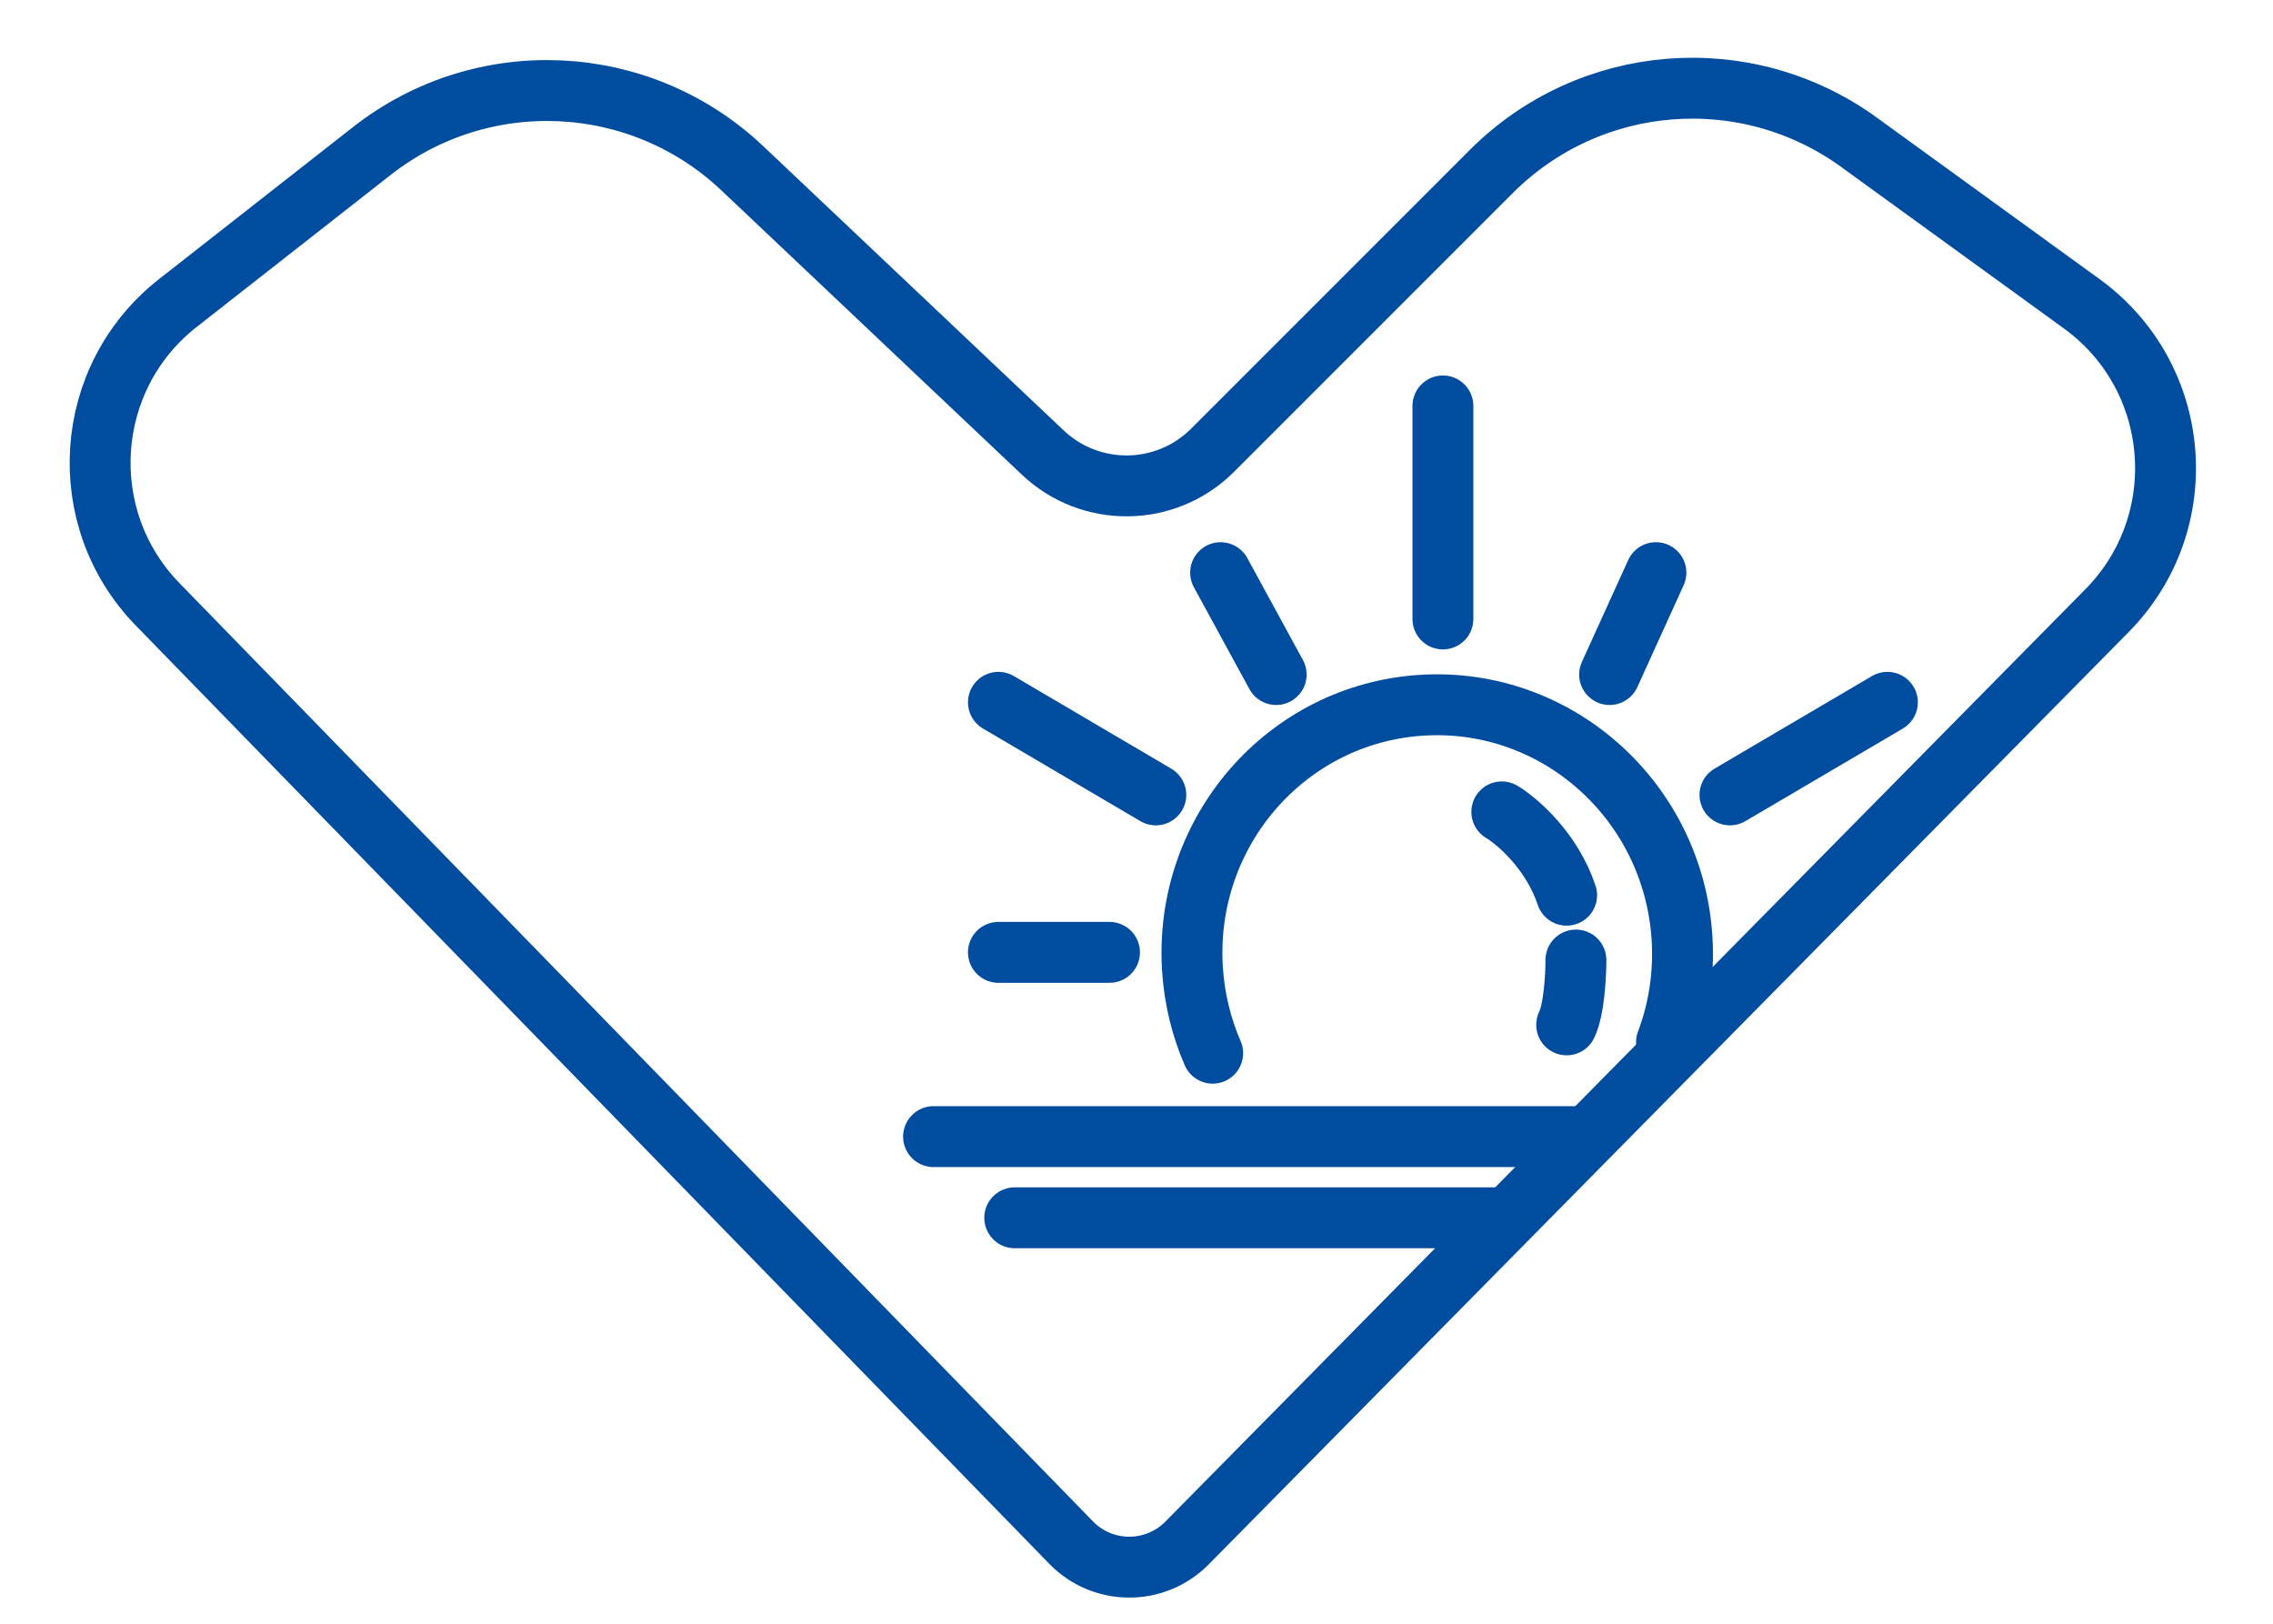
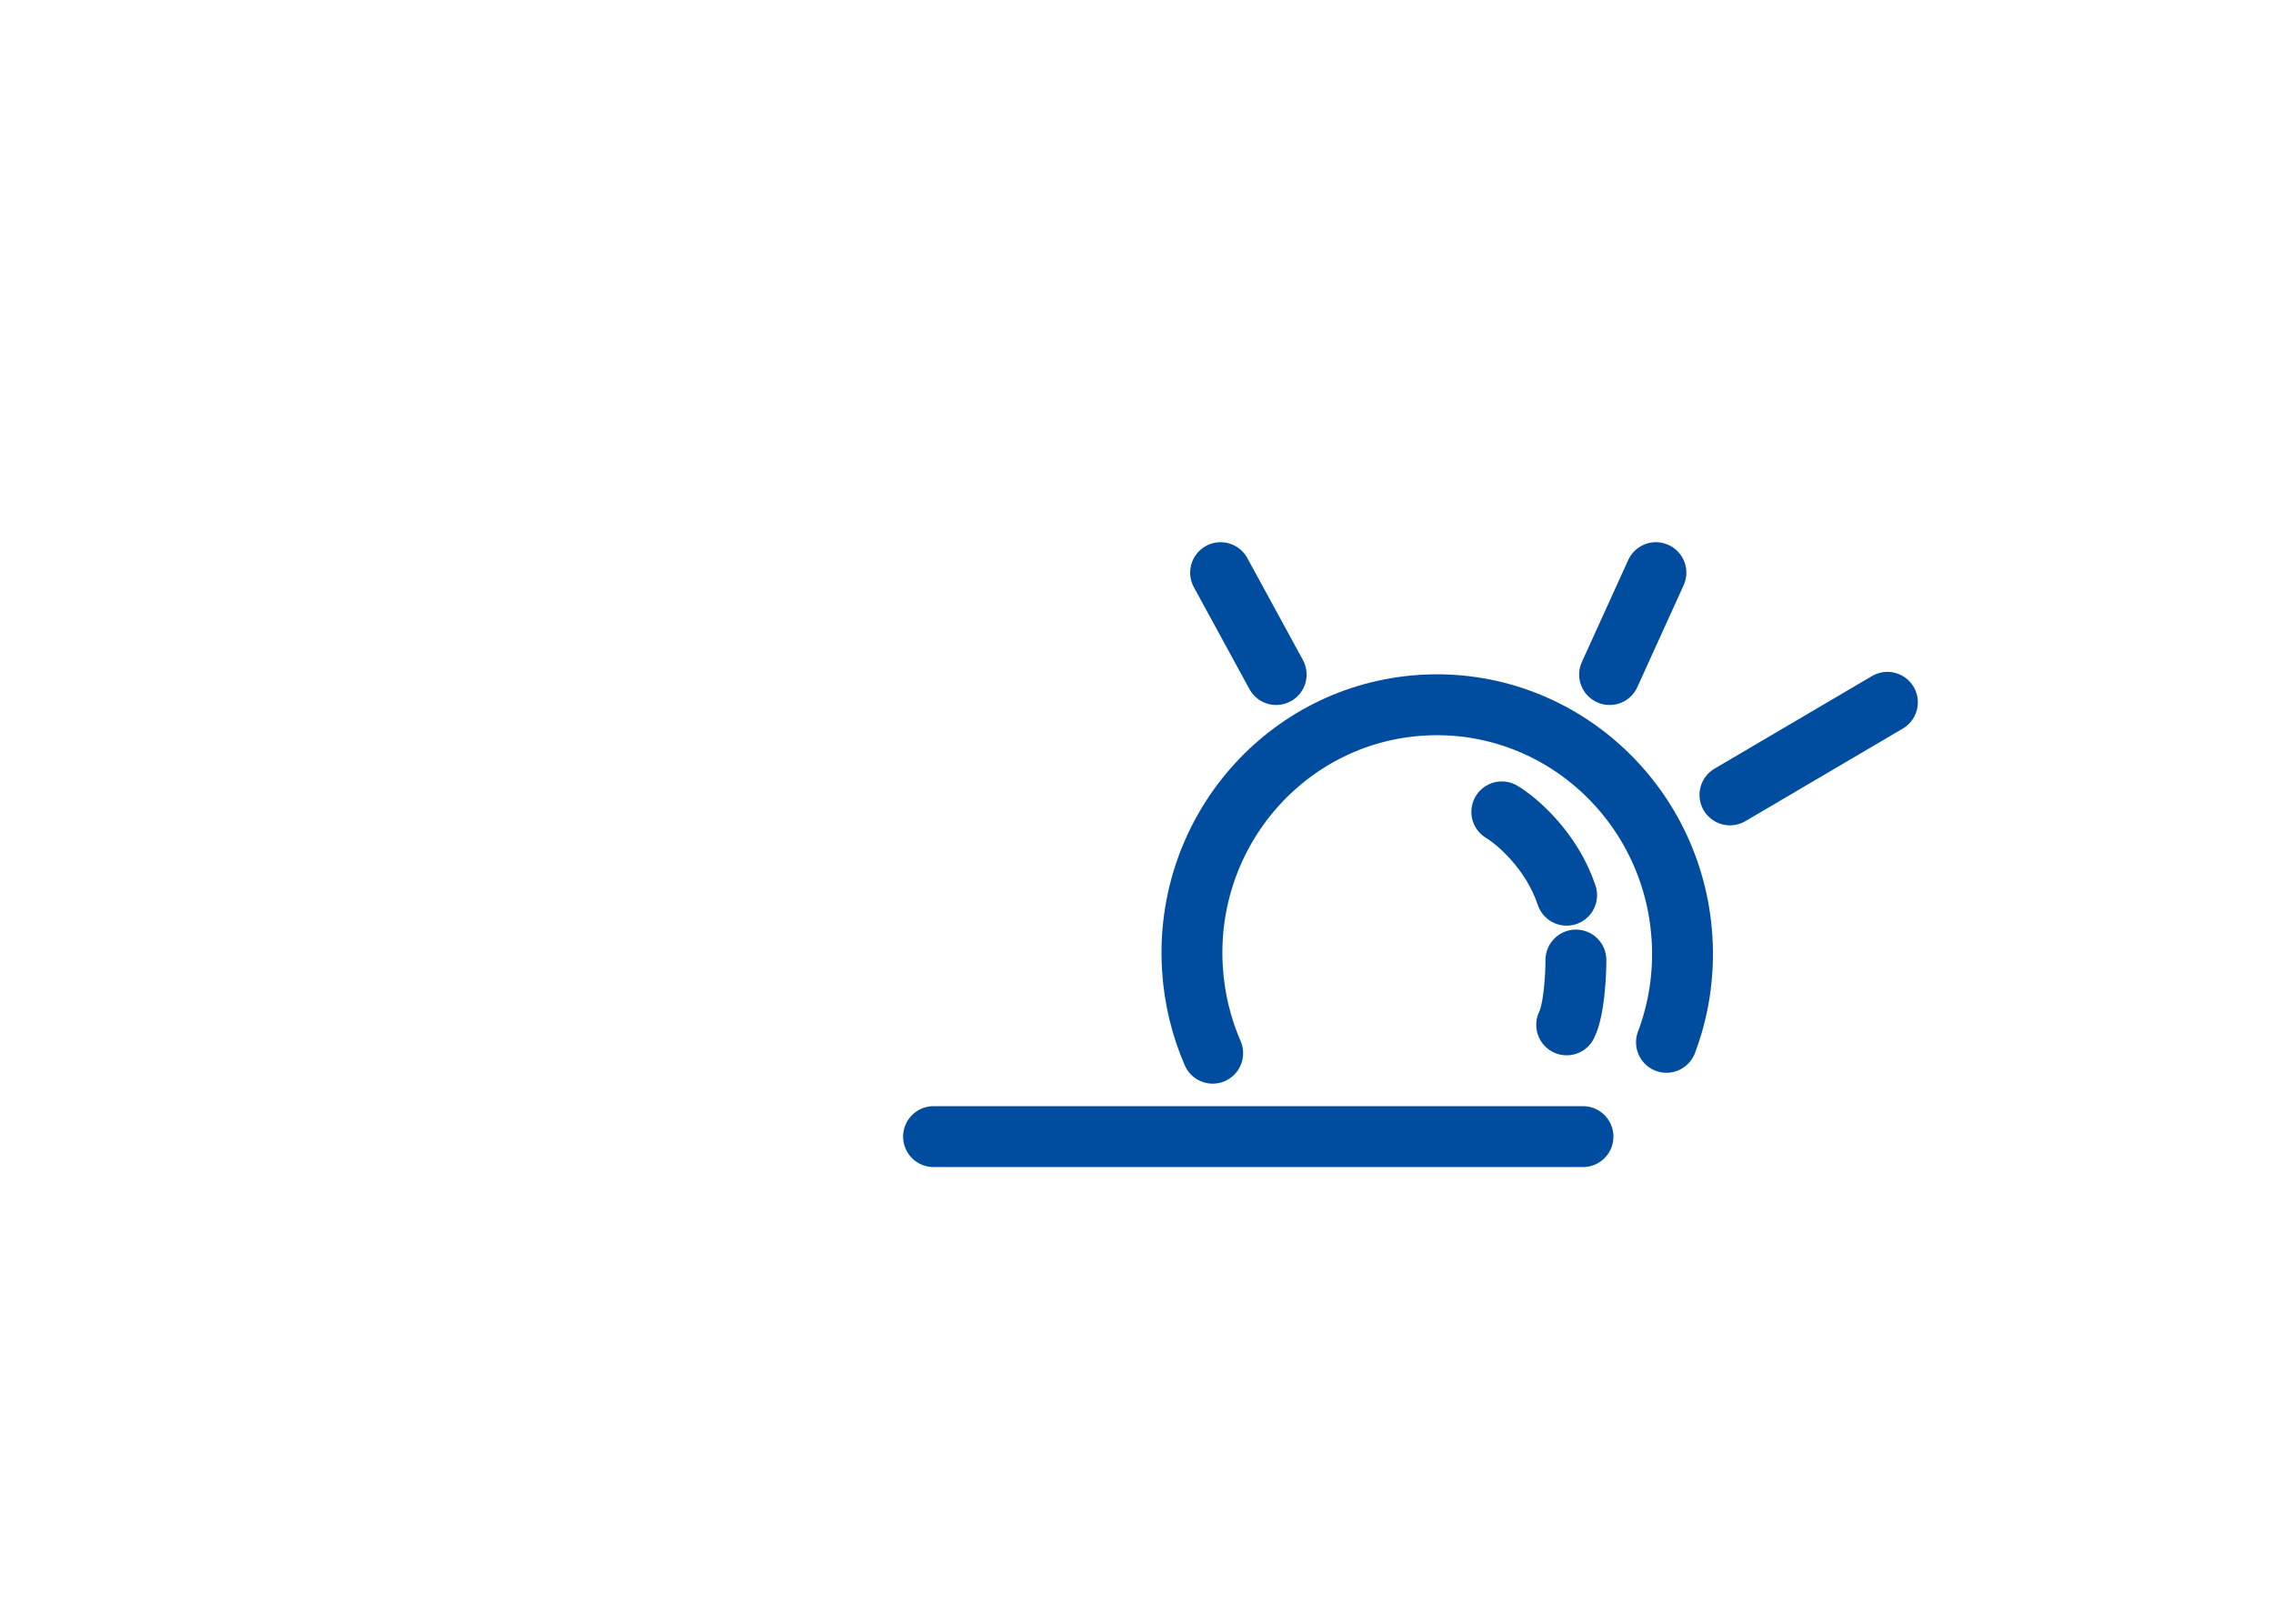
<svg xmlns="http://www.w3.org/2000/svg" width="56" height="40" viewBox="0 0 56 40" fill="none">
-   <path d="M51.911 15.043L29.245 38.011C28.458 38.808 27.17 38.804 26.389 38.001L3.884 14.888C1.81 12.758 2.042 9.299 4.382 7.465L9.159 3.721C11.887 1.582 15.77 1.763 18.288 4.145L25.692 11.149C26.872 12.265 28.727 12.24 29.875 11.091L36.743 4.223C39.176 1.79 43.016 1.486 45.802 3.506L51.287 7.483C53.766 9.28 54.062 12.863 51.911 15.043Z" stroke="#004DA0" stroke-width="1.5" />
-   <path d="M35.549 15.248V10" stroke="#004DA0" stroke-width="1.5" stroke-linecap="round" />
-   <path d="M24.598 23.461H27.335" stroke="#004DA0" stroke-width="1.5" stroke-linecap="round" />
-   <path d="M24.598 17.301L28.476 19.582" stroke="#004DA0" stroke-width="1.5" stroke-linecap="round" />
  <path d="M30.072 14.107L31.441 16.617" stroke="#004DA0" stroke-width="1.5" stroke-linecap="round" />
  <path d="M40.797 14.107L39.656 16.617" stroke="#004DA0" stroke-width="1.5" stroke-linecap="round" />
  <path d="M46.5 17.301L42.621 19.582" stroke="#004DA0" stroke-width="1.5" stroke-linecap="round" />
  <path d="M23 28H39" stroke="#004DA0" stroke-width="1.5" stroke-linecap="round" />
-   <path d="M25 30H37" stroke="#004DA0" stroke-width="1.5" stroke-linecap="round" />
  <path d="M41.057 25.677C41.356 24.885 41.496 24.016 41.44 23.114C41.231 19.738 38.362 17.167 35.031 17.373C31.7 17.579 29.169 20.483 29.378 23.86C29.424 24.601 29.598 25.303 29.877 25.945" stroke="#004DA0" stroke-width="1.5" stroke-linecap="round" />
  <path d="M37 20C37.38 20.228 38.232 20.958 38.597 22.053" stroke="#004DA0" stroke-width="1.5" stroke-linecap="round" />
  <path d="M38.826 23.65C38.826 24.031 38.78 24.882 38.598 25.247" stroke="#004DA0" stroke-width="1.5" stroke-linecap="round" />
</svg>